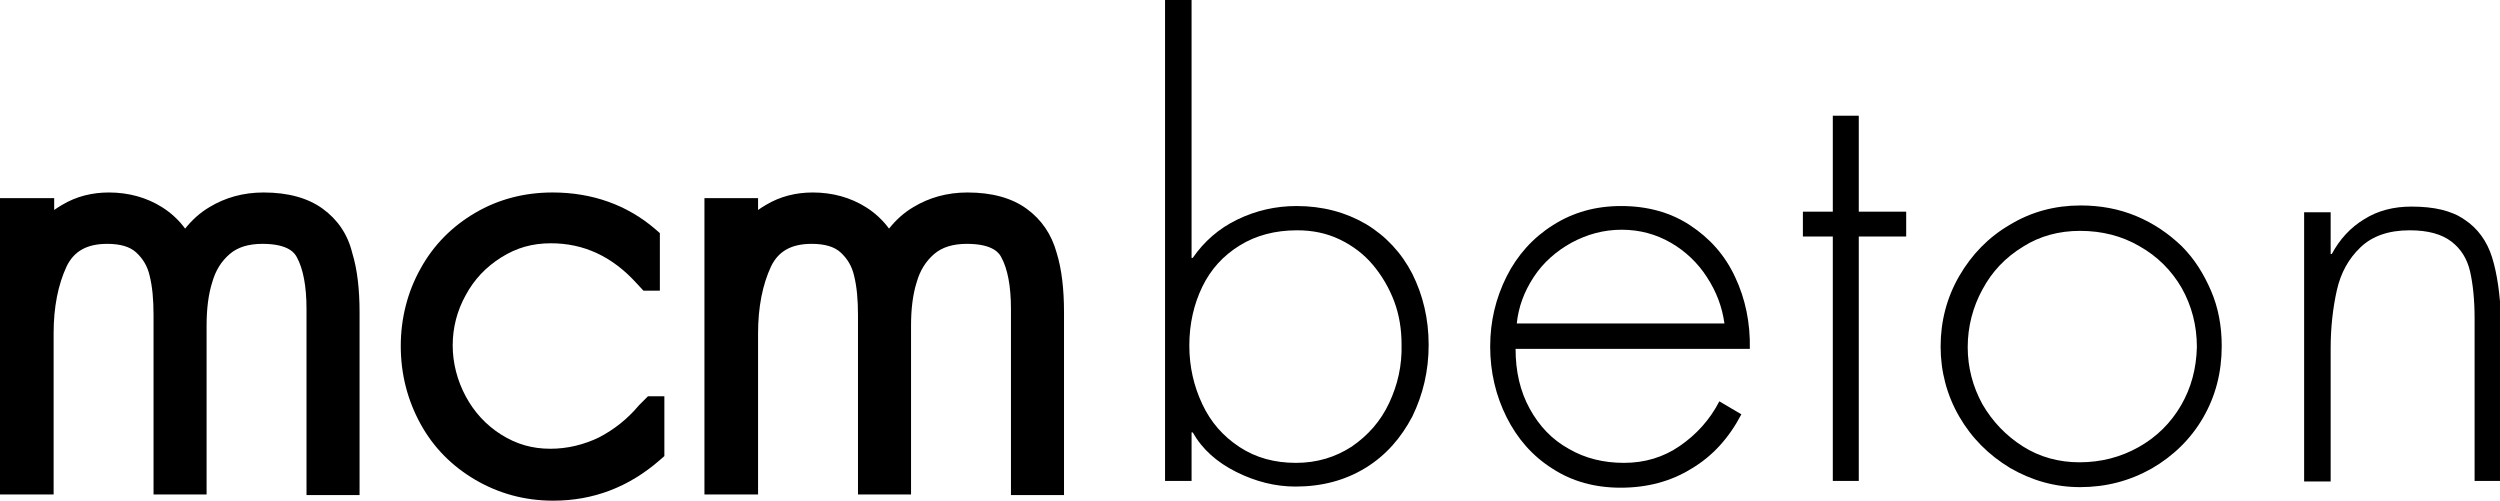
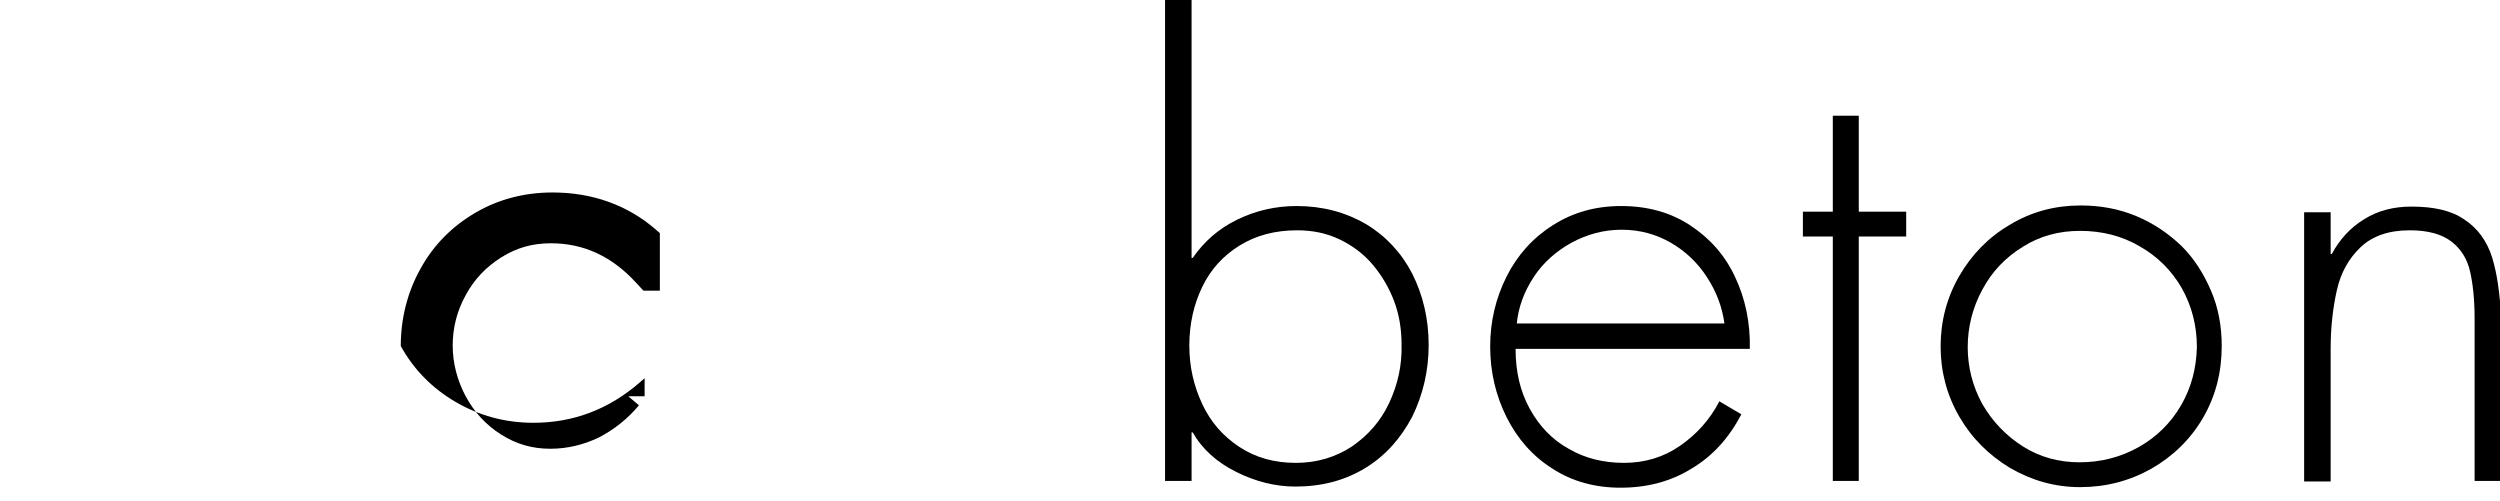
<svg xmlns="http://www.w3.org/2000/svg" version="1.1" id="Réteg_1" x="0px" y="0px" viewBox="0 0 442.9 88.7" style="enable-background:new 0 0 442.9 88.7;" xml:space="preserve">
  <g>
-     <path d="M57.2,37c-2.6-1.9-6.1-2.9-10.5-2.9c-3.6,0-6.8,0.9-9.6,2.6c-1.7,1-3.1,2.3-4.3,3.8c-1.1-1.5-2.5-2.8-4.1-3.8   c-2.7-1.7-5.9-2.6-9.4-2.6c-3,0-5.8,0.7-8.3,2.2c-0.5,0.3-1,0.6-1.4,0.9v-2.1H0v52.5h9.5V59c0-4.6,0.8-8.6,2.3-11.8   c1.3-2.7,3.6-4,7.2-4c2.3,0,4,0.5,5.1,1.5c1.2,1.1,2,2.4,2.4,4.1c0.5,2,0.7,4.3,0.7,7v31.8h9.4V57.7c0-2.9,0.3-5.5,1-7.7   c0.6-2.1,1.6-3.7,3.1-5c1.4-1.2,3.3-1.8,5.8-1.8c4.8,0,5.8,1.8,6.1,2.4c1.1,2,1.7,5.1,1.7,9.1v33h9.4V55.3c0-4-0.4-7.6-1.3-10.5   C61.6,41.5,59.8,38.9,57.2,37z" />
-     <path d="M113.2,71.8c-2,2.4-4.4,4.3-7.1,5.7c-2.7,1.3-5.6,2-8.6,2c-3.2,0-6-0.8-8.7-2.5c-2.7-1.7-4.8-4-6.3-6.8   c-1.5-2.8-2.3-5.9-2.3-9c0-3.2,0.8-6.2,2.3-8.9c1.5-2.8,3.6-5,6.3-6.7c2.7-1.7,5.5-2.5,8.8-2.5c5.8,0,10.8,2.3,15.1,7l1.3,1.4h2.9   V41.3l-0.8-0.7c-5-4.3-11.2-6.5-18.2-6.5c-5,0-9.6,1.2-13.7,3.6c-4.1,2.4-7.4,5.7-9.7,9.9c-2.3,4.1-3.5,8.8-3.5,13.7   c0,5,1.2,9.6,3.5,13.8c2.3,4.2,5.6,7.5,9.7,9.9c4.1,2.4,8.7,3.7,13.8,3.7c7.1,0,13.4-2.4,18.9-7.2l0.8-0.7V70.2h-2.9L113.2,71.8z" />
-     <path d="M181.9,37c-2.6-1.9-6.1-2.9-10.5-2.9c-3.6,0-6.8,0.9-9.6,2.6c-1.7,1-3.1,2.3-4.3,3.8c-1.1-1.5-2.5-2.8-4.1-3.8   c-2.7-1.7-5.9-2.6-9.4-2.6c-3,0-5.8,0.7-8.3,2.2c-0.5,0.3-1,0.6-1.4,0.9v-2.1h-9.5v52.5h9.5V59c0-4.6,0.8-8.6,2.3-11.8   c1.3-2.7,3.6-4,7.2-4c2.3,0,4,0.5,5.1,1.5c1.2,1.1,2,2.4,2.4,4.1c0.5,2,0.7,4.3,0.7,7v31.8h9.4V57.7c0-2.9,0.3-5.5,1-7.7   c0.6-2.1,1.6-3.7,3.1-5c1.4-1.2,3.3-1.8,5.8-1.8c4.8,0,5.8,1.8,6.1,2.4c1.1,2,1.7,5.1,1.7,9.1v33h9.4V55.3c0-4-0.4-7.6-1.3-10.5   C186.3,41.5,184.5,38.9,181.9,37z" />
+     <path d="M113.2,71.8c-2,2.4-4.4,4.3-7.1,5.7c-2.7,1.3-5.6,2-8.6,2c-3.2,0-6-0.8-8.7-2.5c-2.7-1.7-4.8-4-6.3-6.8   c-1.5-2.8-2.3-5.9-2.3-9c0-3.2,0.8-6.2,2.3-8.9c1.5-2.8,3.6-5,6.3-6.7c2.7-1.7,5.5-2.5,8.8-2.5c5.8,0,10.8,2.3,15.1,7l1.3,1.4h2.9   V41.3l-0.8-0.7c-5-4.3-11.2-6.5-18.2-6.5c-5,0-9.6,1.2-13.7,3.6c-4.1,2.4-7.4,5.7-9.7,9.9c-2.3,4.1-3.5,8.8-3.5,13.7   c2.3,4.2,5.6,7.5,9.7,9.9c4.1,2.4,8.7,3.7,13.8,3.7c7.1,0,13.4-2.4,18.9-7.2l0.8-0.7V70.2h-2.9L113.2,71.8z" />
    <path d="M242,39.7c-3.6-2.1-7.7-3.2-12.3-3.2c-3.7,0-7.2,0.8-10.5,2.4c-3.3,1.6-5.9,3.9-7.9,6.8h-0.2V0h-4.7v85.2h4.7v-8.6h0.2   c1.7,3,4.3,5.3,7.7,7c3.4,1.7,6.9,2.6,10.5,2.6c4.7,0,8.8-1.1,12.4-3.3c3.6-2.2,6.3-5.3,8.3-9.1c1.9-3.9,2.9-8.1,2.9-12.7   c0-4.6-1-8.8-2.9-12.6C248.3,44.8,245.5,41.8,242,39.7z M246.1,71.4c-1.5,3.2-3.7,5.7-6.6,7.7c-2.9,1.9-6.2,2.9-9.9,2.9   c-3.8,0-7.1-0.9-10-2.8c-2.9-1.9-5.1-4.4-6.6-7.6c-1.5-3.2-2.3-6.6-2.3-10.4c0-3.8,0.8-7.3,2.3-10.4c1.5-3.1,3.7-5.5,6.6-7.3   c2.9-1.8,6.3-2.7,10.2-2.7c2.7,0,5.2,0.5,7.5,1.6c2.3,1.1,4.3,2.6,5.9,4.5s2.9,4.1,3.8,6.5c0.9,2.4,1.3,5,1.3,7.6   C248.4,64.8,247.6,68.2,246.1,71.4z" />
    <path d="M307.4,49.1c-1.8-3.9-4.5-6.9-8-9.2c-3.5-2.3-7.6-3.4-12.2-3.4c-4.5,0-8.5,1.1-12.1,3.4c-3.5,2.2-6.3,5.3-8.2,9.1   c-1.9,3.8-2.9,7.9-2.9,12.4c0,4.5,1,8.7,2.9,12.5c1.9,3.8,4.6,6.9,8.1,9.1c3.5,2.3,7.6,3.4,12.1,3.4c4.7,0,8.9-1.1,12.6-3.4   c3.7-2.2,6.6-5.4,8.8-9.6l-3.9-2.3c-1.7,3.3-4.1,5.9-7,7.9c-2.9,2-6.2,3-9.9,3c-3.6,0-6.9-0.8-9.8-2.5c-2.9-1.6-5.2-4-6.9-7.1   c-1.7-3.1-2.5-6.6-2.5-10.6h41.5C310.1,57.2,309.2,52.9,307.4,49.1z M268.7,57.4c0.3-3,1.3-5.7,3-8.3c1.7-2.6,4-4.6,6.7-6.1   c2.8-1.5,5.7-2.3,8.9-2.3c3.2,0,6.1,0.8,8.7,2.3c2.6,1.5,4.8,3.6,6.4,6.1c1.7,2.6,2.7,5.3,3.1,8.2H268.7z" />
    <polygon points="329.3,20.5 324.7,20.5 324.7,37.5 319.4,37.5 319.4,41.9 324.7,41.9 324.7,85.2 329.3,85.2 329.3,41.9 337.7,41.9    337.7,37.5 329.3,37.5  " />
    <path d="M386.5,43.6c-2.3-2.2-4.9-4-8-5.3c-3.1-1.3-6.4-1.9-9.9-1.9c-4.5,0-8.7,1.1-12.5,3.4c-3.8,2.2-6.8,5.3-9,9.1   c-2.2,3.8-3.3,8-3.3,12.5c0,4.4,1.1,8.6,3.3,12.4c2.2,3.8,5.2,6.8,9,9.1c3.8,2.2,7.9,3.4,12.4,3.4c4.6,0,8.8-1.1,12.7-3.3   c3.8-2.2,6.9-5.2,9.1-9c2.2-3.8,3.3-8,3.3-12.7c0-3.5-0.6-6.8-1.9-9.8S388.8,45.9,386.5,43.6z M386.4,71.8   c-1.8,3.1-4.3,5.6-7.5,7.4c-3.2,1.8-6.7,2.7-10.5,2.7c-3.6,0-7-0.9-10-2.8c-3-1.9-5.4-4.4-7.2-7.5c-1.7-3.1-2.6-6.5-2.6-10.1   c0-3.6,0.9-7.1,2.6-10.2c1.7-3.2,4.1-5.7,7.2-7.6c3-1.9,6.4-2.8,10.1-2.8c3.9,0,7.4,0.9,10.5,2.7c3.2,1.8,5.7,4.3,7.5,7.4   c1.8,3.2,2.7,6.7,2.7,10.5C389.1,65.3,388.2,68.7,386.4,71.8z" />
    <path d="M441.5,45.6c-0.9-2.9-2.6-5.2-4.9-6.7c-2.3-1.6-5.4-2.3-9.4-2.3c-3.1,0-5.9,0.7-8.3,2.2c-2.5,1.5-4.4,3.6-5.8,6.2h-0.2   v-7.4h-4.7v47.7h4.7V61.7c0-3.7,0.4-7.2,1.1-10.3c0.7-3.1,2.1-5.6,4.2-7.6c2.1-2,5-3,8.7-3c3.3,0,5.7,0.7,7.4,2s2.8,3.1,3.3,5.3   c0.5,2.2,0.8,5,0.8,8.3v28.8h4.7V56.4C442.9,52.1,442.4,48.5,441.5,45.6z" />
  </g>
</svg>